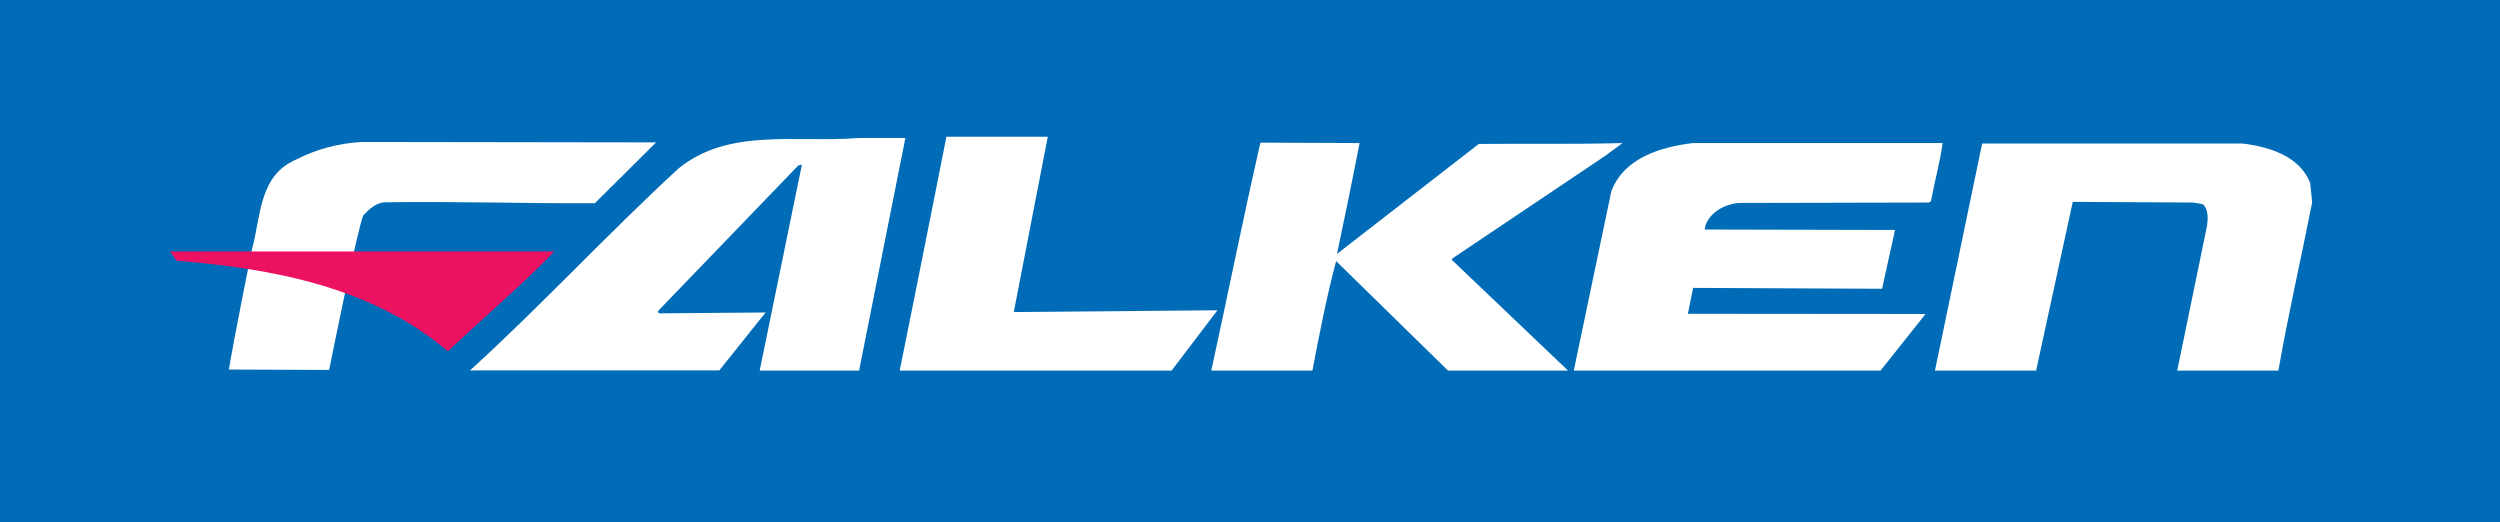
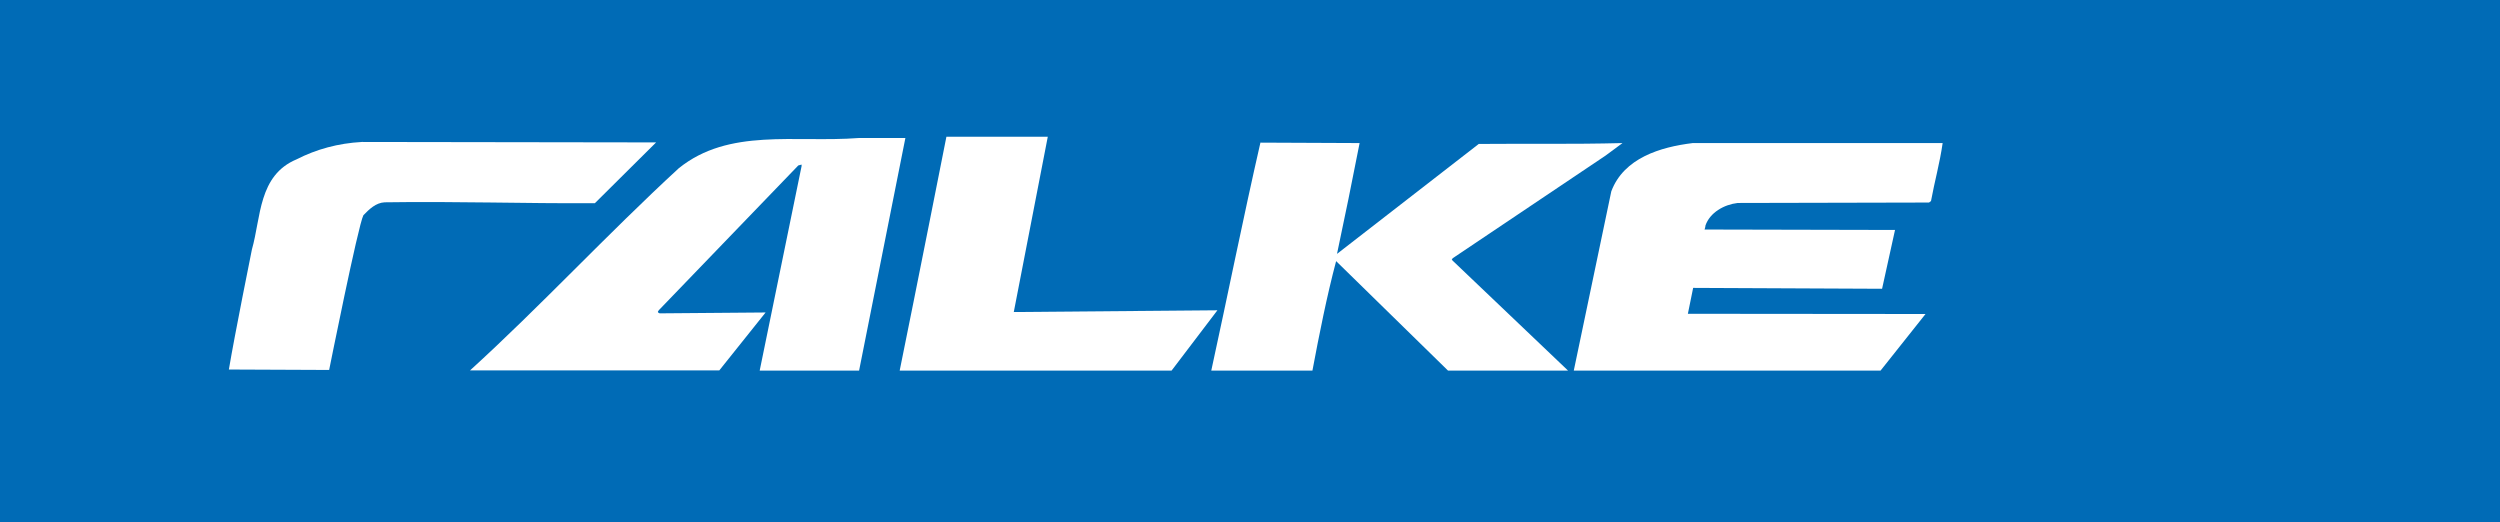
<svg xmlns="http://www.w3.org/2000/svg" version="1.1" baseProfile="tiny" id="Ebene_1" x="0px" y="0px" width="1139.3px" height="238.1px" viewBox="0 0 1139.3 238.1" xml:space="preserve">
  <g>
    <g>
      <polygon fill="#006BB6" points="0,0 1139.3,0 1139.3,238.1 0,238.1 0,0   " />
      <path fill="#FFFFFF" stroke="#FFFFFF" stroke-width="0" stroke-linecap="square" stroke-miterlimit="2" d="M477.5,62.3L462,142.2    l92.8-0.8l-20.9,27.5H410c7.3-35.8,21.3-106.6,21.3-106.6L477.5,62.3L477.5,62.3z" />
      <path fill="#FFFFFF" stroke="#FFFFFF" stroke-width="0" stroke-linecap="square" stroke-miterlimit="2" d="M391.5,168.9h-45.3    l19.1-93.2v-0.7l-1.5,0.4l-63.5,65.9c-0.2,0.4-0.7,0.7-0.4,1.1l0.7,0.4l48.3-0.4l-21.1,26.4H214.2c31.9-29,62.4-62,95.1-92.1    c22.9-18.5,53-11.6,82-13.8h21.3L391.5,168.9L391.5,168.9z" />
      <path fill="#FFFFFF" stroke="#FFFFFF" stroke-width="0" stroke-linecap="square" stroke-miterlimit="2" d="M299,64.9l-27.9,27.7    c-32.1,0.2-62.8-0.9-95.8-0.4c-4,0.2-7,3.1-9.7,5.9c-2.4,4.6-15.6,70.5-15.6,70.5l-45.7-0.2c2.6-15.6,10.5-54.7,10.5-54.7    c4.2-14.7,2.9-33.8,20.4-41.1c9-4.6,18.9-7.3,29.7-7.9L299,64.9L299,64.9z" />
      <path fill="#FFFFFF" stroke="#FFFFFF" stroke-width="0" stroke-linecap="square" stroke-miterlimit="2" d="M619.6,65.2    c-3.3,16.9-6.8,34.1-10.3,50.5l64.6-50.1c20.7-0.2,42.6,0.2,65.5-0.4l-7.7,5.7L662,117.7l-0.4,0.7l53,50.5h-54.7l-51-49.9    c-4.2,15.8-7.7,33.4-10.8,49.9H552c7.5-34.3,14.5-69.4,22.4-103.9L619.6,65.2L619.6,65.2z" />
      <path fill="#FFFFFF" stroke="#FFFFFF" stroke-width="0" stroke-linecap="square" stroke-miterlimit="2" d="M885.3,65.2    c-1.3,9.2-3.7,17.6-5.3,26.4l-0.9,0.7l-87.2,0.2c-6.2,0.7-12.7,4.4-14.7,10.3c0,0.7-0.4,1.8-0.4,1.8l86.8,0.2l-5.9,26.8l-86.1-0.4    l-2.4,11.8l108.3,0.1L857,168.9H717.2l17.1-81.7c5.7-15.2,22.4-20.2,37.1-22H885.3L885.3,65.2z" />
-       <path fill="#FFFFFF" stroke="#FFFFFF" stroke-width="0" stroke-linecap="square" stroke-miterlimit="2" d="M1022,65.4    c12.1,1.5,26,5.7,30.8,18l0.9,8.8c-5.1,25.9-10.8,50.5-15.4,76.7h-46.1l13.6-66.1c0.4-2.9,0.7-7.5-1.9-9.7l-4.4-0.8L944.6,92    l-16.7,76.9h-46.1l21.5-103.5H1022L1022,65.4z" />
-       <path fill="#ED1261" d="M252.6,114.6c-13.1,13.8-33.4,31.2-48.5,45.5c-34.4-29.3-79.8-37.7-123.7-41.3l-2.9-4.2H252.6L252.6,114.6    z" />
    </g>
  </g>
</svg>